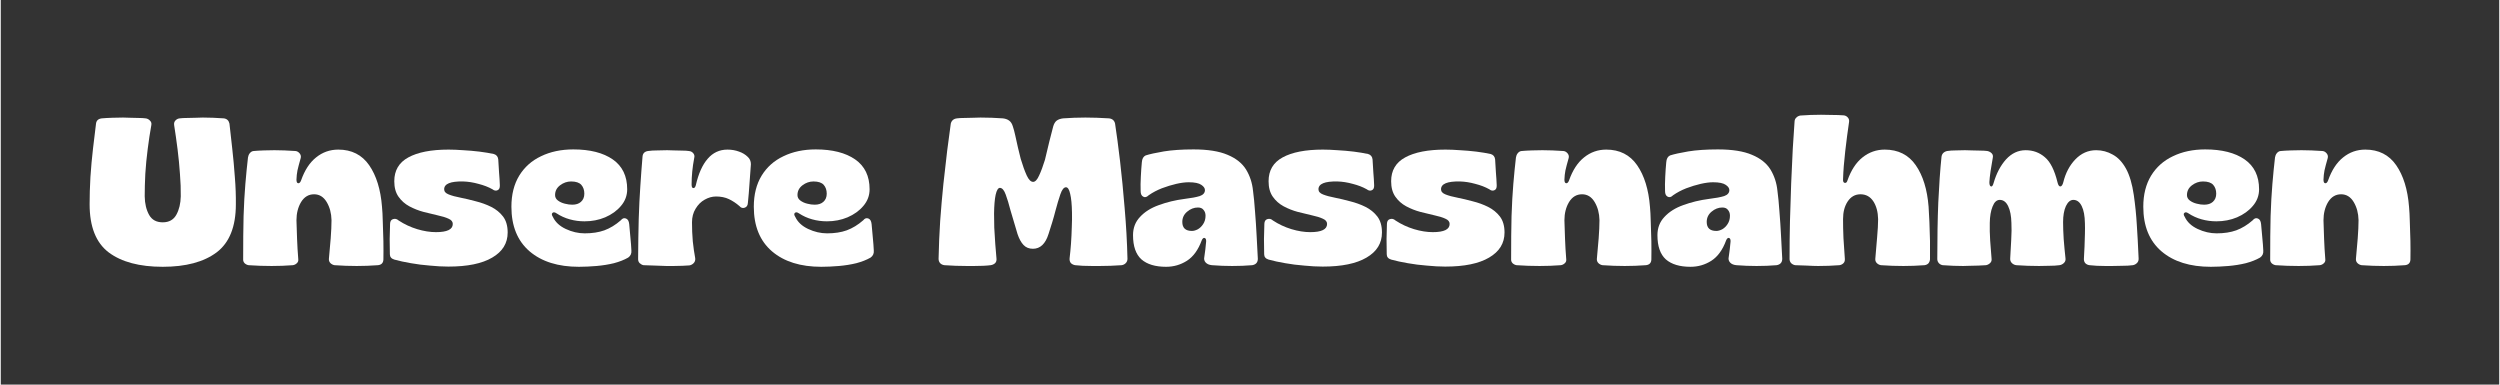
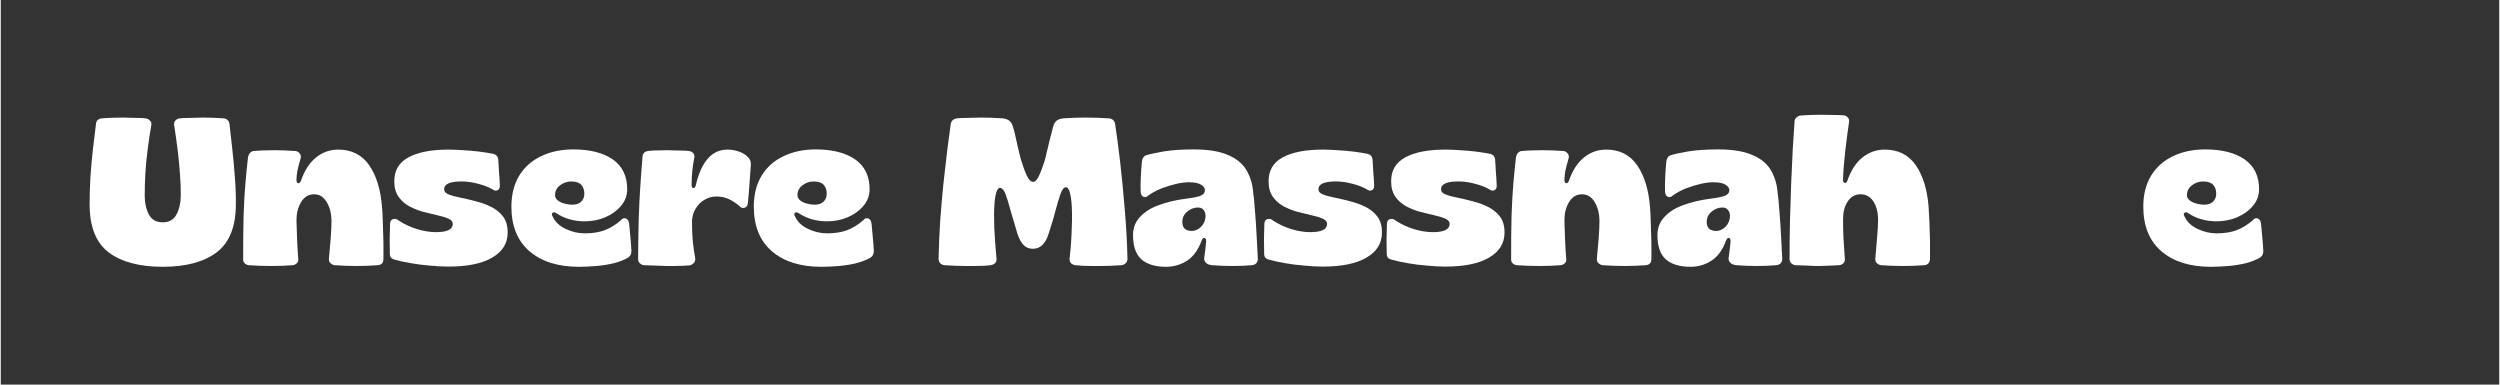
<svg xmlns="http://www.w3.org/2000/svg" width="260" zoomAndPan="magnify" viewBox="0 0 194.88 30" height="40" preserveAspectRatio="xMidYMid meet" version="1.0">
  <rect x="0" y="0" width="194.88" height="30" fill="#333333" stroke="none" />
  <defs>
    <g />
  </defs>
  <g fill="#ffffff" fill-opacity="1">
    <g transform="translate(6.649, 20.685)">
      <g>
        <path d="M 5.984 0.125 C 4.172 0.125 2.766 -0.25 1.766 -1 C 0.773 -1.758 0.281 -3.008 0.281 -4.75 C 0.281 -5.406 0.301 -6.113 0.344 -6.875 C 0.395 -7.633 0.461 -8.379 0.547 -9.109 C 0.629 -9.836 0.707 -10.484 0.781 -11.047 C 0.812 -11.285 0.961 -11.422 1.234 -11.453 C 1.441 -11.473 1.719 -11.488 2.062 -11.5 C 2.406 -11.508 2.68 -11.516 2.891 -11.516 C 3.035 -11.516 3.219 -11.508 3.438 -11.5 C 3.656 -11.5 3.875 -11.492 4.094 -11.484 C 4.32 -11.484 4.504 -11.473 4.641 -11.453 C 4.773 -11.441 4.891 -11.383 4.984 -11.281 C 5.086 -11.188 5.125 -11.066 5.094 -10.922 C 4.988 -10.336 4.895 -9.719 4.812 -9.062 C 4.727 -8.406 4.664 -7.758 4.625 -7.125 C 4.594 -6.488 4.578 -5.906 4.578 -5.375 C 4.586 -4.801 4.703 -4.316 4.922 -3.922 C 5.141 -3.535 5.492 -3.344 5.984 -3.344 C 6.473 -3.344 6.828 -3.539 7.047 -3.938 C 7.266 -4.332 7.379 -4.812 7.391 -5.375 C 7.398 -5.906 7.379 -6.484 7.328 -7.109 C 7.285 -7.742 7.223 -8.391 7.141 -9.047 C 7.055 -9.711 6.969 -10.336 6.875 -10.922 C 6.852 -11.066 6.883 -11.188 6.969 -11.281 C 7.062 -11.383 7.176 -11.441 7.312 -11.453 C 7.469 -11.473 7.66 -11.484 7.891 -11.484 C 8.117 -11.492 8.348 -11.5 8.578 -11.5 C 8.805 -11.508 8.984 -11.516 9.109 -11.516 C 9.316 -11.516 9.582 -11.508 9.906 -11.5 C 10.238 -11.488 10.52 -11.473 10.75 -11.453 C 10.988 -11.422 11.133 -11.285 11.188 -11.047 C 11.258 -10.473 11.332 -9.82 11.406 -9.094 C 11.488 -8.375 11.555 -7.633 11.609 -6.875 C 11.672 -6.113 11.695 -5.406 11.688 -4.75 C 11.688 -3.008 11.188 -1.758 10.188 -1 C 9.188 -0.25 7.785 0.125 5.984 0.125 Z M 5.984 0.125 " />
      </g>
    </g>
  </g>
  <g fill="#ffffff" fill-opacity="1">
    <g transform="translate(18.595, 20.685)">
      <g>
        <path d="M 2.531 0.062 C 2.289 0.062 1.992 0.055 1.641 0.047 C 1.285 0.035 0.984 0.02 0.734 0 C 0.617 -0.02 0.516 -0.07 0.422 -0.156 C 0.336 -0.25 0.301 -0.359 0.312 -0.484 C 0.312 -1.773 0.32 -2.891 0.344 -3.828 C 0.375 -4.773 0.422 -5.613 0.484 -6.344 C 0.547 -7.082 0.613 -7.77 0.688 -8.406 C 0.707 -8.531 0.754 -8.641 0.828 -8.734 C 0.91 -8.836 1.008 -8.895 1.125 -8.906 C 1.332 -8.926 1.602 -8.941 1.938 -8.953 C 2.27 -8.961 2.539 -8.969 2.75 -8.969 C 2.957 -8.969 3.219 -8.961 3.531 -8.953 C 3.852 -8.941 4.141 -8.926 4.391 -8.906 C 4.516 -8.895 4.625 -8.832 4.719 -8.719 C 4.812 -8.602 4.836 -8.477 4.797 -8.344 C 4.68 -7.938 4.598 -7.617 4.547 -7.391 C 4.504 -7.172 4.477 -6.93 4.469 -6.672 C 4.469 -6.492 4.516 -6.398 4.609 -6.391 C 4.703 -6.391 4.773 -6.461 4.828 -6.609 C 5.109 -7.41 5.5 -8.008 6 -8.406 C 6.5 -8.812 7.078 -9.016 7.734 -9.016 C 8.773 -9.016 9.578 -8.609 10.141 -7.797 C 10.703 -6.984 11.035 -5.906 11.141 -4.562 C 11.172 -4.258 11.191 -3.863 11.203 -3.375 C 11.223 -2.895 11.238 -2.395 11.25 -1.875 C 11.258 -1.352 11.258 -0.875 11.25 -0.438 C 11.238 -0.176 11.098 -0.031 10.828 0 C 10.555 0.02 10.273 0.035 9.984 0.047 C 9.691 0.055 9.422 0.062 9.172 0.062 C 8.91 0.062 8.629 0.055 8.328 0.047 C 8.023 0.035 7.727 0.02 7.438 0 C 7.32 -0.02 7.219 -0.07 7.125 -0.156 C 7.031 -0.25 6.988 -0.363 7 -0.5 C 7.051 -1.051 7.098 -1.586 7.141 -2.109 C 7.18 -2.641 7.203 -3.109 7.203 -3.516 C 7.191 -4.055 7.066 -4.523 6.828 -4.922 C 6.586 -5.328 6.258 -5.531 5.844 -5.531 C 5.414 -5.531 5.078 -5.328 4.828 -4.922 C 4.586 -4.516 4.469 -4.039 4.469 -3.5 C 4.477 -3.062 4.492 -2.582 4.516 -2.062 C 4.535 -1.539 4.566 -1.016 4.609 -0.484 C 4.629 -0.348 4.594 -0.238 4.5 -0.156 C 4.414 -0.07 4.312 -0.02 4.188 0 C 3.969 0.02 3.691 0.035 3.359 0.047 C 3.035 0.055 2.758 0.062 2.531 0.062 Z M 2.531 0.062 " />
      </g>
    </g>
  </g>
  <g fill="#ffffff" fill-opacity="1">
    <g transform="translate(30.116, 20.685)">
      <g>
        <path d="M 4.797 0.109 C 4.348 0.109 3.867 0.082 3.359 0.031 C 2.848 -0.008 2.352 -0.07 1.875 -0.156 C 1.395 -0.238 0.961 -0.332 0.578 -0.438 C 0.348 -0.508 0.234 -0.648 0.234 -0.859 C 0.223 -1.266 0.219 -1.66 0.219 -2.047 C 0.227 -2.441 0.238 -2.836 0.25 -3.234 C 0.258 -3.43 0.336 -3.551 0.484 -3.594 C 0.641 -3.645 0.785 -3.609 0.922 -3.484 C 1.367 -3.191 1.848 -2.969 2.359 -2.812 C 2.879 -2.656 3.367 -2.578 3.828 -2.578 C 4.703 -2.578 5.141 -2.789 5.141 -3.219 C 5.141 -3.395 5.031 -3.531 4.812 -3.625 C 4.594 -3.727 4.305 -3.816 3.953 -3.891 C 3.609 -3.973 3.242 -4.062 2.859 -4.156 C 2.473 -4.258 2.102 -4.406 1.75 -4.594 C 1.406 -4.781 1.125 -5.031 0.906 -5.344 C 0.688 -5.656 0.578 -6.055 0.578 -6.547 C 0.578 -7.391 0.941 -8.008 1.672 -8.406 C 2.41 -8.812 3.457 -9.016 4.812 -9.016 C 5.156 -9.016 5.535 -9 5.953 -8.969 C 6.379 -8.945 6.801 -8.91 7.219 -8.859 C 7.645 -8.805 8.02 -8.742 8.344 -8.672 C 8.551 -8.609 8.664 -8.469 8.688 -8.25 C 8.707 -7.938 8.727 -7.598 8.75 -7.234 C 8.781 -6.879 8.801 -6.547 8.812 -6.234 C 8.82 -6.023 8.758 -5.895 8.625 -5.844 C 8.5 -5.789 8.367 -5.816 8.234 -5.922 C 7.922 -6.098 7.555 -6.238 7.141 -6.344 C 6.734 -6.457 6.336 -6.52 5.953 -6.531 C 4.961 -6.551 4.469 -6.348 4.469 -5.922 C 4.469 -5.742 4.586 -5.609 4.828 -5.516 C 5.066 -5.422 5.375 -5.336 5.75 -5.266 C 6.125 -5.191 6.52 -5.098 6.938 -4.984 C 7.363 -4.879 7.766 -4.734 8.141 -4.547 C 8.516 -4.359 8.82 -4.109 9.062 -3.797 C 9.301 -3.484 9.422 -3.066 9.422 -2.547 C 9.422 -1.711 9.02 -1.062 8.219 -0.594 C 7.426 -0.125 6.285 0.109 4.797 0.109 Z M 4.797 0.109 " />
      </g>
    </g>
  </g>
  <g fill="#ffffff" fill-opacity="1">
    <g transform="translate(39.627, 20.685)">
      <g>
        <path d="M 5.469 0.125 C 3.852 0.125 2.57 -0.273 1.625 -1.078 C 0.676 -1.891 0.203 -3.051 0.203 -4.562 C 0.203 -5.508 0.406 -6.316 0.812 -6.984 C 1.219 -7.648 1.785 -8.156 2.516 -8.5 C 3.242 -8.852 4.082 -9.031 5.031 -9.031 C 6.332 -9.031 7.359 -8.77 8.109 -8.25 C 8.859 -7.727 9.234 -6.953 9.234 -5.922 C 9.234 -5.43 9.07 -5 8.75 -4.625 C 8.438 -4.25 8.023 -3.953 7.516 -3.734 C 7.016 -3.523 6.477 -3.422 5.906 -3.422 C 5.508 -3.422 5.125 -3.473 4.75 -3.578 C 4.383 -3.68 4.039 -3.836 3.719 -4.047 C 3.582 -4.141 3.477 -4.148 3.406 -4.078 C 3.332 -4.016 3.344 -3.91 3.438 -3.766 C 3.625 -3.367 3.957 -3.055 4.438 -2.828 C 4.926 -2.598 5.422 -2.484 5.922 -2.484 C 6.504 -2.484 7.016 -2.562 7.453 -2.719 C 7.898 -2.883 8.328 -3.145 8.734 -3.5 C 8.859 -3.656 8.992 -3.703 9.141 -3.641 C 9.285 -3.586 9.367 -3.441 9.391 -3.203 C 9.422 -2.922 9.453 -2.578 9.484 -2.172 C 9.523 -1.773 9.551 -1.43 9.562 -1.141 C 9.582 -0.91 9.5 -0.727 9.312 -0.594 C 9 -0.414 8.629 -0.27 8.203 -0.156 C 7.773 -0.051 7.32 0.02 6.844 0.062 C 6.363 0.102 5.906 0.125 5.469 0.125 Z M 4.953 -4.719 C 5.234 -4.719 5.457 -4.789 5.625 -4.938 C 5.801 -5.094 5.891 -5.305 5.891 -5.578 C 5.891 -5.859 5.812 -6.086 5.656 -6.266 C 5.5 -6.441 5.234 -6.531 4.859 -6.531 C 4.547 -6.531 4.258 -6.43 4 -6.234 C 3.738 -6.035 3.609 -5.781 3.609 -5.469 C 3.609 -5.301 3.68 -5.16 3.828 -5.047 C 3.984 -4.93 4.164 -4.848 4.375 -4.797 C 4.582 -4.742 4.773 -4.719 4.953 -4.719 Z M 4.953 -4.719 " />
      </g>
    </g>
  </g>
  <g fill="#ffffff" fill-opacity="1">
    <g transform="translate(49.416, 20.685)">
      <g>
        <path d="M 2.5 0.062 C 2.289 0.062 2.004 0.051 1.641 0.031 C 1.273 0.02 0.969 0.008 0.719 0 C 0.613 -0.02 0.516 -0.07 0.422 -0.156 C 0.336 -0.238 0.297 -0.344 0.297 -0.469 C 0.305 -1.633 0.32 -2.676 0.344 -3.594 C 0.375 -4.52 0.414 -5.375 0.469 -6.156 C 0.52 -6.945 0.578 -7.719 0.641 -8.469 C 0.66 -8.719 0.801 -8.863 1.062 -8.906 C 1.281 -8.938 1.539 -8.953 1.844 -8.953 C 2.145 -8.961 2.383 -8.969 2.562 -8.969 C 2.688 -8.969 2.859 -8.961 3.078 -8.953 C 3.297 -8.953 3.516 -8.945 3.734 -8.938 C 3.961 -8.938 4.133 -8.926 4.25 -8.906 C 4.406 -8.895 4.523 -8.832 4.609 -8.719 C 4.691 -8.613 4.711 -8.492 4.672 -8.359 C 4.535 -7.641 4.469 -6.953 4.469 -6.297 C 4.469 -6.117 4.508 -6.023 4.594 -6.016 C 4.688 -6.004 4.754 -6.078 4.797 -6.234 C 5.004 -7.141 5.312 -7.828 5.719 -8.297 C 6.125 -8.773 6.641 -9.016 7.266 -9.016 C 7.598 -9.016 7.898 -8.961 8.172 -8.859 C 8.441 -8.766 8.664 -8.629 8.844 -8.453 C 9.008 -8.305 9.094 -8.113 9.094 -7.875 C 9.062 -7.363 9.023 -6.859 8.984 -6.359 C 8.953 -5.859 8.91 -5.359 8.859 -4.859 C 8.848 -4.66 8.766 -4.535 8.609 -4.484 C 8.453 -4.43 8.316 -4.473 8.203 -4.609 C 7.941 -4.836 7.664 -5.02 7.375 -5.156 C 7.094 -5.289 6.758 -5.359 6.375 -5.359 C 6.07 -5.359 5.773 -5.273 5.484 -5.109 C 5.203 -4.953 4.969 -4.719 4.781 -4.406 C 4.594 -4.102 4.5 -3.75 4.5 -3.344 C 4.5 -2.832 4.52 -2.336 4.562 -1.859 C 4.613 -1.379 4.676 -0.941 4.75 -0.547 C 4.77 -0.391 4.727 -0.258 4.625 -0.156 C 4.531 -0.062 4.422 -0.004 4.297 0.016 C 4.16 0.023 3.977 0.035 3.75 0.047 C 3.52 0.055 3.289 0.062 3.062 0.062 C 2.844 0.062 2.656 0.062 2.5 0.062 Z M 2.5 0.062 " />
      </g>
    </g>
  </g>
  <g fill="#ffffff" fill-opacity="1">
    <g transform="translate(58.534, 20.685)">
      <g>
        <path d="M 5.469 0.125 C 3.852 0.125 2.57 -0.273 1.625 -1.078 C 0.676 -1.891 0.203 -3.051 0.203 -4.562 C 0.203 -5.508 0.406 -6.316 0.812 -6.984 C 1.219 -7.648 1.785 -8.156 2.516 -8.5 C 3.242 -8.852 4.082 -9.031 5.031 -9.031 C 6.332 -9.031 7.359 -8.77 8.109 -8.25 C 8.859 -7.727 9.234 -6.953 9.234 -5.922 C 9.234 -5.43 9.07 -5 8.75 -4.625 C 8.438 -4.25 8.023 -3.953 7.516 -3.734 C 7.016 -3.523 6.477 -3.422 5.906 -3.422 C 5.508 -3.422 5.125 -3.473 4.75 -3.578 C 4.383 -3.68 4.039 -3.836 3.719 -4.047 C 3.582 -4.141 3.477 -4.148 3.406 -4.078 C 3.332 -4.016 3.344 -3.91 3.438 -3.766 C 3.625 -3.367 3.957 -3.055 4.438 -2.828 C 4.926 -2.598 5.422 -2.484 5.922 -2.484 C 6.504 -2.484 7.016 -2.562 7.453 -2.719 C 7.898 -2.883 8.328 -3.145 8.734 -3.5 C 8.859 -3.656 8.992 -3.703 9.141 -3.641 C 9.285 -3.586 9.367 -3.441 9.391 -3.203 C 9.422 -2.922 9.453 -2.578 9.484 -2.172 C 9.523 -1.773 9.551 -1.43 9.562 -1.141 C 9.582 -0.91 9.5 -0.727 9.312 -0.594 C 9 -0.414 8.629 -0.27 8.203 -0.156 C 7.773 -0.051 7.32 0.02 6.844 0.062 C 6.363 0.102 5.906 0.125 5.469 0.125 Z M 4.953 -4.719 C 5.234 -4.719 5.457 -4.789 5.625 -4.938 C 5.801 -5.094 5.891 -5.305 5.891 -5.578 C 5.891 -5.859 5.812 -6.086 5.656 -6.266 C 5.5 -6.441 5.234 -6.531 4.859 -6.531 C 4.547 -6.531 4.258 -6.43 4 -6.234 C 3.738 -6.035 3.609 -5.781 3.609 -5.469 C 3.609 -5.301 3.68 -5.16 3.828 -5.047 C 3.984 -4.93 4.164 -4.848 4.375 -4.797 C 4.582 -4.742 4.773 -4.719 4.953 -4.719 Z M 4.953 -4.719 " />
      </g>
    </g>
  </g>
  <g fill="#ffffff" fill-opacity="1">
    <g transform="translate(68.323, 20.685)">
      <g />
    </g>
  </g>
  <g fill="#ffffff" fill-opacity="1">
    <g transform="translate(72.899, 20.685)">
      <g>
        <path d="M 2.453 0.062 C 2.242 0.062 1.957 0.055 1.594 0.047 C 1.238 0.035 0.941 0.02 0.703 0 C 0.566 -0.02 0.457 -0.07 0.375 -0.156 C 0.289 -0.25 0.25 -0.363 0.25 -0.5 C 0.27 -1.488 0.312 -2.473 0.375 -3.453 C 0.445 -4.441 0.531 -5.398 0.625 -6.328 C 0.727 -7.266 0.828 -8.133 0.922 -8.938 C 1.023 -9.738 1.117 -10.441 1.203 -11.047 C 1.266 -11.285 1.426 -11.422 1.688 -11.453 C 1.832 -11.473 2.02 -11.484 2.25 -11.484 C 2.477 -11.492 2.707 -11.5 2.938 -11.5 C 3.164 -11.508 3.359 -11.516 3.516 -11.516 C 3.754 -11.516 4.047 -11.508 4.391 -11.5 C 4.742 -11.488 5.035 -11.473 5.266 -11.453 C 5.461 -11.43 5.625 -11.375 5.75 -11.281 C 5.883 -11.188 5.984 -11.031 6.047 -10.812 C 6.109 -10.633 6.172 -10.398 6.234 -10.109 C 6.297 -9.816 6.363 -9.508 6.438 -9.188 C 6.52 -8.863 6.594 -8.566 6.656 -8.297 C 6.812 -7.773 6.969 -7.344 7.125 -7 C 7.281 -6.664 7.445 -6.5 7.625 -6.5 C 7.789 -6.5 7.945 -6.664 8.094 -7 C 8.25 -7.332 8.398 -7.738 8.547 -8.219 C 8.66 -8.676 8.773 -9.156 8.891 -9.656 C 9.016 -10.156 9.113 -10.539 9.188 -10.812 C 9.25 -11.031 9.344 -11.188 9.469 -11.281 C 9.602 -11.375 9.77 -11.43 9.969 -11.453 C 10.195 -11.473 10.484 -11.488 10.828 -11.5 C 11.18 -11.508 11.473 -11.516 11.703 -11.516 C 11.93 -11.516 12.227 -11.508 12.594 -11.5 C 12.969 -11.488 13.285 -11.473 13.547 -11.453 C 13.805 -11.422 13.961 -11.285 14.016 -11.047 C 14.141 -10.234 14.27 -9.254 14.406 -8.109 C 14.539 -6.961 14.66 -5.734 14.766 -4.422 C 14.879 -3.117 14.953 -1.812 14.984 -0.5 C 14.984 -0.363 14.938 -0.25 14.844 -0.156 C 14.758 -0.07 14.656 -0.02 14.531 0 C 14.301 0.02 14.008 0.035 13.656 0.047 C 13.301 0.055 13.02 0.062 12.812 0.062 C 12.664 0.062 12.473 0.062 12.234 0.062 C 11.992 0.062 11.75 0.055 11.5 0.047 C 11.258 0.035 11.062 0.02 10.906 0 C 10.781 -0.02 10.672 -0.07 10.578 -0.156 C 10.492 -0.25 10.457 -0.375 10.469 -0.531 C 10.508 -0.863 10.547 -1.242 10.578 -1.672 C 10.609 -2.109 10.629 -2.539 10.641 -2.969 C 10.66 -3.395 10.664 -3.77 10.656 -4.094 C 10.645 -4.738 10.598 -5.227 10.516 -5.562 C 10.441 -5.906 10.332 -6.078 10.188 -6.078 C 10.02 -6.078 9.875 -5.895 9.75 -5.531 C 9.625 -5.164 9.492 -4.727 9.359 -4.219 C 9.285 -3.926 9.203 -3.629 9.109 -3.328 C 9.016 -3.023 8.922 -2.727 8.828 -2.438 C 8.586 -1.664 8.18 -1.281 7.609 -1.281 C 7.305 -1.281 7.062 -1.379 6.875 -1.578 C 6.688 -1.773 6.531 -2.062 6.406 -2.438 C 6.219 -3.051 6.035 -3.664 5.859 -4.281 C 5.734 -4.77 5.609 -5.18 5.484 -5.516 C 5.359 -5.859 5.207 -6.031 5.031 -6.031 C 4.895 -6.031 4.785 -5.852 4.703 -5.5 C 4.629 -5.156 4.586 -4.664 4.578 -4.031 C 4.578 -3.707 4.582 -3.336 4.594 -2.922 C 4.613 -2.504 4.641 -2.082 4.672 -1.656 C 4.703 -1.227 4.734 -0.852 4.766 -0.531 C 4.785 -0.375 4.75 -0.25 4.656 -0.156 C 4.562 -0.07 4.445 -0.02 4.312 0 C 4.164 0.02 3.973 0.035 3.734 0.047 C 3.492 0.055 3.254 0.062 3.016 0.062 C 2.785 0.062 2.598 0.062 2.453 0.062 Z M 2.453 0.062 " />
      </g>
    </g>
  </g>
  <g fill="#ffffff" fill-opacity="1">
    <g transform="translate(88.113, 20.685)">
      <g>
        <path d="M 2.781 0.125 C 1.945 0.125 1.305 -0.066 0.859 -0.453 C 0.422 -0.848 0.203 -1.477 0.203 -2.344 C 0.203 -2.906 0.383 -3.379 0.75 -3.766 C 1.113 -4.16 1.602 -4.469 2.219 -4.688 C 2.832 -4.914 3.504 -5.078 4.234 -5.172 C 4.742 -5.234 5.133 -5.305 5.406 -5.391 C 5.676 -5.484 5.812 -5.641 5.812 -5.859 C 5.812 -6.004 5.719 -6.141 5.531 -6.266 C 5.344 -6.398 5.016 -6.469 4.547 -6.469 C 4.266 -6.469 3.941 -6.426 3.578 -6.344 C 3.211 -6.258 2.836 -6.145 2.453 -6 C 2.078 -5.852 1.734 -5.672 1.422 -5.453 C 1.273 -5.305 1.133 -5.27 1 -5.344 C 0.863 -5.414 0.797 -5.562 0.797 -5.781 C 0.785 -6.125 0.789 -6.5 0.812 -6.906 C 0.832 -7.32 0.859 -7.695 0.891 -8.031 C 0.91 -8.301 1.008 -8.477 1.188 -8.562 C 1.508 -8.664 1.984 -8.77 2.609 -8.875 C 3.234 -8.977 4.004 -9.031 4.922 -9.031 C 6.035 -9.031 6.922 -8.891 7.578 -8.609 C 8.234 -8.336 8.711 -7.957 9.016 -7.469 C 9.316 -6.977 9.5 -6.426 9.562 -5.812 C 9.625 -5.352 9.676 -4.812 9.719 -4.188 C 9.77 -3.57 9.812 -2.941 9.844 -2.297 C 9.883 -1.66 9.914 -1.062 9.938 -0.5 C 9.938 -0.219 9.789 -0.051 9.5 0 C 9.289 0.02 9.035 0.035 8.734 0.047 C 8.43 0.055 8.164 0.062 7.938 0.062 C 7.719 0.062 7.457 0.055 7.156 0.047 C 6.852 0.035 6.586 0.02 6.359 0 C 6.148 -0.02 5.988 -0.086 5.875 -0.203 C 5.758 -0.328 5.723 -0.477 5.766 -0.656 C 5.785 -0.812 5.812 -1.004 5.844 -1.234 C 5.875 -1.473 5.895 -1.676 5.906 -1.844 C 5.914 -2.008 5.875 -2.102 5.781 -2.125 C 5.695 -2.145 5.625 -2.082 5.562 -1.938 C 5.289 -1.195 4.906 -0.664 4.406 -0.344 C 3.914 -0.031 3.375 0.125 2.781 0.125 Z M 4.797 -2.672 C 4.93 -2.672 5.082 -2.711 5.25 -2.797 C 5.414 -2.891 5.555 -3.023 5.672 -3.203 C 5.797 -3.391 5.859 -3.609 5.859 -3.859 C 5.859 -4.047 5.805 -4.195 5.703 -4.312 C 5.609 -4.438 5.461 -4.5 5.266 -4.5 C 4.961 -4.5 4.68 -4.391 4.422 -4.172 C 4.172 -3.961 4.047 -3.695 4.047 -3.375 C 4.047 -2.906 4.297 -2.672 4.797 -2.672 Z M 4.797 -2.672 " />
      </g>
    </g>
  </g>
  <g fill="#ffffff" fill-opacity="1">
    <g transform="translate(98.311, 20.685)">
      <g>
        <path d="M 4.797 0.109 C 4.348 0.109 3.867 0.082 3.359 0.031 C 2.848 -0.008 2.352 -0.07 1.875 -0.156 C 1.395 -0.238 0.961 -0.332 0.578 -0.438 C 0.348 -0.508 0.234 -0.648 0.234 -0.859 C 0.223 -1.266 0.219 -1.66 0.219 -2.047 C 0.227 -2.441 0.238 -2.836 0.25 -3.234 C 0.258 -3.43 0.336 -3.551 0.484 -3.594 C 0.641 -3.645 0.785 -3.609 0.922 -3.484 C 1.367 -3.191 1.848 -2.969 2.359 -2.812 C 2.879 -2.656 3.367 -2.578 3.828 -2.578 C 4.703 -2.578 5.141 -2.789 5.141 -3.219 C 5.141 -3.395 5.031 -3.531 4.812 -3.625 C 4.594 -3.727 4.305 -3.816 3.953 -3.891 C 3.609 -3.973 3.242 -4.062 2.859 -4.156 C 2.473 -4.258 2.102 -4.406 1.75 -4.594 C 1.406 -4.781 1.125 -5.031 0.906 -5.344 C 0.688 -5.656 0.578 -6.055 0.578 -6.547 C 0.578 -7.391 0.941 -8.008 1.672 -8.406 C 2.41 -8.812 3.457 -9.016 4.812 -9.016 C 5.156 -9.016 5.535 -9 5.953 -8.969 C 6.379 -8.945 6.801 -8.91 7.219 -8.859 C 7.645 -8.805 8.02 -8.742 8.344 -8.672 C 8.551 -8.609 8.664 -8.469 8.688 -8.25 C 8.707 -7.938 8.727 -7.598 8.75 -7.234 C 8.781 -6.879 8.801 -6.547 8.812 -6.234 C 8.82 -6.023 8.758 -5.895 8.625 -5.844 C 8.5 -5.789 8.367 -5.816 8.234 -5.922 C 7.922 -6.098 7.555 -6.238 7.141 -6.344 C 6.734 -6.457 6.336 -6.52 5.953 -6.531 C 4.961 -6.551 4.469 -6.348 4.469 -5.922 C 4.469 -5.742 4.586 -5.609 4.828 -5.516 C 5.066 -5.422 5.375 -5.336 5.75 -5.266 C 6.125 -5.191 6.52 -5.098 6.938 -4.984 C 7.363 -4.879 7.766 -4.734 8.141 -4.547 C 8.516 -4.359 8.82 -4.109 9.062 -3.797 C 9.301 -3.484 9.422 -3.066 9.422 -2.547 C 9.422 -1.711 9.02 -1.062 8.219 -0.594 C 7.426 -0.125 6.285 0.109 4.797 0.109 Z M 4.797 0.109 " />
      </g>
    </g>
  </g>
  <g fill="#ffffff" fill-opacity="1">
    <g transform="translate(107.871, 20.685)">
      <g>
        <path d="M 4.797 0.109 C 4.348 0.109 3.867 0.082 3.359 0.031 C 2.848 -0.008 2.352 -0.07 1.875 -0.156 C 1.395 -0.238 0.961 -0.332 0.578 -0.438 C 0.348 -0.508 0.234 -0.648 0.234 -0.859 C 0.223 -1.266 0.219 -1.66 0.219 -2.047 C 0.227 -2.441 0.238 -2.836 0.25 -3.234 C 0.258 -3.43 0.336 -3.551 0.484 -3.594 C 0.641 -3.645 0.785 -3.609 0.922 -3.484 C 1.367 -3.191 1.848 -2.969 2.359 -2.812 C 2.879 -2.656 3.367 -2.578 3.828 -2.578 C 4.703 -2.578 5.141 -2.789 5.141 -3.219 C 5.141 -3.395 5.031 -3.531 4.812 -3.625 C 4.594 -3.727 4.305 -3.816 3.953 -3.891 C 3.609 -3.973 3.242 -4.062 2.859 -4.156 C 2.473 -4.258 2.102 -4.406 1.75 -4.594 C 1.406 -4.781 1.125 -5.031 0.906 -5.344 C 0.688 -5.656 0.578 -6.055 0.578 -6.547 C 0.578 -7.391 0.941 -8.008 1.672 -8.406 C 2.41 -8.812 3.457 -9.016 4.812 -9.016 C 5.156 -9.016 5.535 -9 5.953 -8.969 C 6.379 -8.945 6.801 -8.91 7.219 -8.859 C 7.645 -8.805 8.02 -8.742 8.344 -8.672 C 8.551 -8.609 8.664 -8.469 8.688 -8.25 C 8.707 -7.938 8.727 -7.598 8.75 -7.234 C 8.781 -6.879 8.801 -6.547 8.812 -6.234 C 8.82 -6.023 8.758 -5.895 8.625 -5.844 C 8.5 -5.789 8.367 -5.816 8.234 -5.922 C 7.922 -6.098 7.555 -6.238 7.141 -6.344 C 6.734 -6.457 6.336 -6.52 5.953 -6.531 C 4.961 -6.551 4.469 -6.348 4.469 -5.922 C 4.469 -5.742 4.586 -5.609 4.828 -5.516 C 5.066 -5.422 5.375 -5.336 5.75 -5.266 C 6.125 -5.191 6.52 -5.098 6.938 -4.984 C 7.363 -4.879 7.766 -4.734 8.141 -4.547 C 8.516 -4.359 8.82 -4.109 9.062 -3.797 C 9.301 -3.484 9.422 -3.066 9.422 -2.547 C 9.422 -1.711 9.02 -1.062 8.219 -0.594 C 7.426 -0.125 6.285 0.109 4.797 0.109 Z M 4.797 0.109 " />
      </g>
    </g>
  </g>
  <g fill="#ffffff" fill-opacity="1">
    <g transform="translate(117.496, 20.685)">
      <g>
        <path d="M 2.531 0.062 C 2.289 0.062 1.992 0.055 1.641 0.047 C 1.285 0.035 0.984 0.02 0.734 0 C 0.617 -0.02 0.516 -0.07 0.422 -0.156 C 0.336 -0.25 0.301 -0.359 0.312 -0.484 C 0.312 -1.773 0.32 -2.891 0.344 -3.828 C 0.375 -4.773 0.422 -5.613 0.484 -6.344 C 0.547 -7.082 0.613 -7.77 0.688 -8.406 C 0.707 -8.531 0.754 -8.641 0.828 -8.734 C 0.91 -8.836 1.008 -8.895 1.125 -8.906 C 1.332 -8.926 1.602 -8.941 1.938 -8.953 C 2.27 -8.961 2.539 -8.969 2.75 -8.969 C 2.957 -8.969 3.219 -8.961 3.531 -8.953 C 3.852 -8.941 4.141 -8.926 4.391 -8.906 C 4.516 -8.895 4.625 -8.832 4.719 -8.719 C 4.812 -8.602 4.836 -8.477 4.797 -8.344 C 4.68 -7.938 4.598 -7.617 4.547 -7.391 C 4.504 -7.172 4.477 -6.93 4.469 -6.672 C 4.469 -6.492 4.516 -6.398 4.609 -6.391 C 4.703 -6.391 4.773 -6.461 4.828 -6.609 C 5.109 -7.41 5.5 -8.008 6 -8.406 C 6.5 -8.812 7.078 -9.016 7.734 -9.016 C 8.773 -9.016 9.578 -8.609 10.141 -7.797 C 10.703 -6.984 11.035 -5.906 11.141 -4.562 C 11.172 -4.258 11.191 -3.863 11.203 -3.375 C 11.223 -2.895 11.238 -2.395 11.25 -1.875 C 11.258 -1.352 11.258 -0.875 11.25 -0.438 C 11.238 -0.176 11.098 -0.031 10.828 0 C 10.555 0.02 10.273 0.035 9.984 0.047 C 9.691 0.055 9.422 0.062 9.172 0.062 C 8.91 0.062 8.629 0.055 8.328 0.047 C 8.023 0.035 7.727 0.02 7.438 0 C 7.32 -0.02 7.219 -0.07 7.125 -0.156 C 7.031 -0.25 6.988 -0.363 7 -0.5 C 7.051 -1.051 7.098 -1.586 7.141 -2.109 C 7.18 -2.641 7.203 -3.109 7.203 -3.516 C 7.191 -4.055 7.066 -4.523 6.828 -4.922 C 6.586 -5.328 6.258 -5.531 5.844 -5.531 C 5.414 -5.531 5.078 -5.328 4.828 -4.922 C 4.586 -4.516 4.469 -4.039 4.469 -3.5 C 4.477 -3.062 4.492 -2.582 4.516 -2.062 C 4.535 -1.539 4.566 -1.016 4.609 -0.484 C 4.629 -0.348 4.594 -0.238 4.5 -0.156 C 4.414 -0.07 4.312 -0.02 4.188 0 C 3.969 0.02 3.691 0.035 3.359 0.047 C 3.035 0.055 2.758 0.062 2.531 0.062 Z M 2.531 0.062 " />
      </g>
    </g>
  </g>
  <g fill="#ffffff" fill-opacity="1">
    <g transform="translate(129.017, 20.685)">
      <g>
        <path d="M 2.781 0.125 C 1.945 0.125 1.305 -0.066 0.859 -0.453 C 0.422 -0.848 0.203 -1.477 0.203 -2.344 C 0.203 -2.906 0.383 -3.379 0.75 -3.766 C 1.113 -4.16 1.602 -4.469 2.219 -4.688 C 2.832 -4.914 3.504 -5.078 4.234 -5.172 C 4.742 -5.234 5.133 -5.305 5.406 -5.391 C 5.676 -5.484 5.812 -5.641 5.812 -5.859 C 5.812 -6.004 5.719 -6.141 5.531 -6.266 C 5.344 -6.398 5.016 -6.469 4.547 -6.469 C 4.266 -6.469 3.941 -6.426 3.578 -6.344 C 3.211 -6.258 2.836 -6.145 2.453 -6 C 2.078 -5.852 1.734 -5.672 1.422 -5.453 C 1.273 -5.305 1.133 -5.27 1 -5.344 C 0.863 -5.414 0.797 -5.562 0.797 -5.781 C 0.785 -6.125 0.789 -6.5 0.812 -6.906 C 0.832 -7.32 0.859 -7.695 0.891 -8.031 C 0.91 -8.301 1.008 -8.477 1.188 -8.562 C 1.508 -8.664 1.984 -8.77 2.609 -8.875 C 3.234 -8.977 4.004 -9.031 4.922 -9.031 C 6.035 -9.031 6.922 -8.891 7.578 -8.609 C 8.234 -8.336 8.711 -7.957 9.016 -7.469 C 9.316 -6.977 9.5 -6.426 9.562 -5.812 C 9.625 -5.352 9.676 -4.812 9.719 -4.188 C 9.77 -3.57 9.812 -2.941 9.844 -2.297 C 9.883 -1.66 9.914 -1.062 9.938 -0.5 C 9.938 -0.219 9.789 -0.051 9.5 0 C 9.289 0.02 9.035 0.035 8.734 0.047 C 8.43 0.055 8.164 0.062 7.938 0.062 C 7.719 0.062 7.457 0.055 7.156 0.047 C 6.852 0.035 6.586 0.02 6.359 0 C 6.148 -0.02 5.988 -0.086 5.875 -0.203 C 5.758 -0.328 5.723 -0.477 5.766 -0.656 C 5.785 -0.812 5.812 -1.004 5.844 -1.234 C 5.875 -1.473 5.895 -1.676 5.906 -1.844 C 5.914 -2.008 5.875 -2.102 5.781 -2.125 C 5.695 -2.145 5.625 -2.082 5.562 -1.938 C 5.289 -1.195 4.906 -0.664 4.406 -0.344 C 3.914 -0.031 3.375 0.125 2.781 0.125 Z M 4.797 -2.672 C 4.93 -2.672 5.082 -2.711 5.25 -2.797 C 5.414 -2.891 5.555 -3.023 5.672 -3.203 C 5.797 -3.391 5.859 -3.609 5.859 -3.859 C 5.859 -4.047 5.805 -4.195 5.703 -4.312 C 5.609 -4.438 5.461 -4.5 5.266 -4.5 C 4.961 -4.5 4.68 -4.391 4.422 -4.172 C 4.172 -3.961 4.047 -3.695 4.047 -3.375 C 4.047 -2.906 4.297 -2.672 4.797 -2.672 Z M 4.797 -2.672 " />
      </g>
    </g>
  </g>
  <g fill="#ffffff" fill-opacity="1">
    <g transform="translate(139.214, 20.685)">
      <g>
-         <path d="M 2.547 0.062 C 2.305 0.062 2.008 0.051 1.656 0.031 C 1.301 0.02 1 0.008 0.75 0 C 0.633 -0.02 0.531 -0.07 0.438 -0.156 C 0.352 -0.25 0.312 -0.359 0.312 -0.484 C 0.312 -1.453 0.32 -2.438 0.344 -3.438 C 0.375 -4.445 0.406 -5.43 0.438 -6.391 C 0.477 -7.359 0.52 -8.254 0.562 -9.078 C 0.613 -9.91 0.66 -10.625 0.703 -11.219 C 0.711 -11.344 0.758 -11.441 0.844 -11.516 C 0.926 -11.598 1.02 -11.648 1.125 -11.672 C 1.344 -11.691 1.617 -11.707 1.953 -11.719 C 2.285 -11.727 2.555 -11.734 2.766 -11.734 C 2.973 -11.734 3.254 -11.727 3.609 -11.719 C 3.961 -11.719 4.27 -11.707 4.531 -11.688 C 4.664 -11.676 4.773 -11.617 4.859 -11.516 C 4.941 -11.422 4.973 -11.305 4.953 -11.172 C 4.848 -10.473 4.75 -9.719 4.656 -8.906 C 4.562 -8.102 4.504 -7.367 4.484 -6.703 C 4.473 -6.535 4.516 -6.441 4.609 -6.422 C 4.711 -6.398 4.785 -6.461 4.828 -6.609 C 5.109 -7.41 5.5 -8.008 6 -8.406 C 6.508 -8.812 7.086 -9.016 7.734 -9.016 C 8.785 -9.016 9.594 -8.609 10.156 -7.797 C 10.719 -6.984 11.051 -5.906 11.156 -4.562 C 11.176 -4.258 11.195 -3.867 11.219 -3.391 C 11.238 -2.91 11.254 -2.41 11.266 -1.891 C 11.273 -1.367 11.273 -0.891 11.266 -0.453 C 11.254 -0.328 11.211 -0.223 11.141 -0.141 C 11.066 -0.066 10.969 -0.02 10.844 0 C 10.57 0.02 10.289 0.035 10 0.047 C 9.707 0.055 9.438 0.062 9.188 0.062 C 8.926 0.062 8.641 0.055 8.328 0.047 C 8.023 0.035 7.727 0.02 7.438 0 C 7.32 -0.02 7.219 -0.07 7.125 -0.156 C 7.031 -0.25 6.988 -0.363 7 -0.5 C 7.051 -1.051 7.098 -1.609 7.141 -2.172 C 7.191 -2.734 7.219 -3.207 7.219 -3.594 C 7.207 -4.156 7.082 -4.617 6.844 -4.984 C 6.602 -5.348 6.27 -5.531 5.844 -5.531 C 5.426 -5.531 5.094 -5.344 4.844 -4.969 C 4.602 -4.602 4.484 -4.145 4.484 -3.594 C 4.484 -3.156 4.492 -2.66 4.516 -2.109 C 4.547 -1.555 4.582 -1.016 4.625 -0.484 C 4.633 -0.348 4.598 -0.238 4.516 -0.156 C 4.43 -0.07 4.328 -0.02 4.203 0 C 3.984 0.02 3.707 0.035 3.375 0.047 C 3.051 0.055 2.773 0.062 2.547 0.062 Z M 2.547 0.062 " />
+         <path d="M 2.547 0.062 C 2.305 0.062 2.008 0.051 1.656 0.031 C 1.301 0.02 1 0.008 0.75 0 C 0.633 -0.02 0.531 -0.07 0.438 -0.156 C 0.352 -0.25 0.312 -0.359 0.312 -0.484 C 0.312 -1.453 0.32 -2.438 0.344 -3.438 C 0.375 -4.445 0.406 -5.43 0.438 -6.391 C 0.477 -7.359 0.52 -8.254 0.562 -9.078 C 0.613 -9.91 0.66 -10.625 0.703 -11.219 C 0.711 -11.344 0.758 -11.441 0.844 -11.516 C 0.926 -11.598 1.02 -11.648 1.125 -11.672 C 1.344 -11.691 1.617 -11.707 1.953 -11.719 C 2.285 -11.727 2.555 -11.734 2.766 -11.734 C 2.973 -11.734 3.254 -11.727 3.609 -11.719 C 3.961 -11.719 4.27 -11.707 4.531 -11.688 C 4.664 -11.676 4.773 -11.617 4.859 -11.516 C 4.941 -11.422 4.973 -11.305 4.953 -11.172 C 4.848 -10.473 4.75 -9.719 4.656 -8.906 C 4.562 -8.102 4.504 -7.367 4.484 -6.703 C 4.473 -6.535 4.516 -6.441 4.609 -6.422 C 4.711 -6.398 4.785 -6.461 4.828 -6.609 C 5.109 -7.41 5.5 -8.008 6 -8.406 C 6.508 -8.812 7.086 -9.016 7.734 -9.016 C 8.785 -9.016 9.594 -8.609 10.156 -7.797 C 10.719 -6.984 11.051 -5.906 11.156 -4.562 C 11.176 -4.258 11.195 -3.867 11.219 -3.391 C 11.238 -2.91 11.254 -2.41 11.266 -1.891 C 11.273 -1.367 11.273 -0.891 11.266 -0.453 C 11.254 -0.328 11.211 -0.223 11.141 -0.141 C 11.066 -0.066 10.969 -0.02 10.844 0 C 10.57 0.02 10.289 0.035 10 0.047 C 9.707 0.055 9.438 0.062 9.188 0.062 C 8.926 0.062 8.641 0.055 8.328 0.047 C 8.023 0.035 7.727 0.02 7.438 0 C 7.32 -0.02 7.219 -0.07 7.125 -0.156 C 7.031 -0.25 6.988 -0.363 7 -0.5 C 7.051 -1.051 7.098 -1.609 7.141 -2.172 C 7.191 -2.734 7.219 -3.207 7.219 -3.594 C 7.207 -4.156 7.082 -4.617 6.844 -4.984 C 6.602 -5.348 6.27 -5.531 5.844 -5.531 C 5.426 -5.531 5.094 -5.344 4.844 -4.969 C 4.602 -4.602 4.484 -4.145 4.484 -3.594 C 4.484 -3.156 4.492 -2.66 4.516 -2.109 C 4.547 -1.555 4.582 -1.016 4.625 -0.484 C 4.633 -0.348 4.598 -0.238 4.516 -0.156 C 4.43 -0.07 4.328 -0.02 4.203 0 C 3.051 0.055 2.773 0.062 2.547 0.062 Z M 2.547 0.062 " />
      </g>
    </g>
  </g>
  <g fill="#ffffff" fill-opacity="1">
    <g transform="translate(150.752, 20.685)">
      <g>
-         <path d="M 2.312 0.062 C 2.133 0.062 1.879 0.055 1.547 0.047 C 1.211 0.035 0.938 0.02 0.719 0 C 0.602 -0.02 0.504 -0.07 0.422 -0.156 C 0.336 -0.25 0.297 -0.359 0.297 -0.484 C 0.297 -2.098 0.32 -3.57 0.375 -4.906 C 0.438 -6.25 0.52 -7.43 0.625 -8.453 C 0.656 -8.691 0.801 -8.844 1.062 -8.906 C 1.27 -8.938 1.5 -8.953 1.75 -8.953 C 2.008 -8.961 2.242 -8.969 2.453 -8.969 C 2.598 -8.969 2.781 -8.961 3 -8.953 C 3.219 -8.953 3.438 -8.945 3.656 -8.938 C 3.875 -8.938 4.055 -8.926 4.203 -8.906 C 4.348 -8.875 4.461 -8.812 4.547 -8.719 C 4.629 -8.633 4.656 -8.52 4.625 -8.375 C 4.57 -8.082 4.516 -7.738 4.453 -7.344 C 4.398 -6.957 4.367 -6.664 4.359 -6.469 C 4.359 -6.281 4.398 -6.172 4.484 -6.141 C 4.566 -6.117 4.633 -6.207 4.688 -6.406 C 4.906 -7.156 5.227 -7.77 5.656 -8.25 C 6.094 -8.727 6.602 -8.969 7.188 -8.969 C 7.77 -8.969 8.27 -8.785 8.688 -8.422 C 9.113 -8.066 9.441 -7.414 9.672 -6.469 C 9.723 -6.25 9.797 -6.141 9.891 -6.141 C 9.992 -6.148 10.07 -6.258 10.125 -6.469 C 10.301 -7.188 10.613 -7.781 11.062 -8.25 C 11.52 -8.727 12.062 -8.969 12.688 -8.969 C 13.156 -8.969 13.586 -8.852 13.984 -8.625 C 14.391 -8.406 14.734 -8.039 15.016 -7.531 C 15.297 -7.02 15.5 -6.332 15.625 -5.469 C 15.738 -4.676 15.816 -3.906 15.859 -3.156 C 15.91 -2.406 15.957 -1.531 16 -0.531 C 16.008 -0.383 15.969 -0.266 15.875 -0.172 C 15.781 -0.078 15.672 -0.02 15.547 0 C 15.316 0.031 15.039 0.047 14.719 0.047 C 14.395 0.055 14.133 0.062 13.938 0.062 C 13.801 0.062 13.625 0.062 13.406 0.062 C 13.195 0.062 12.977 0.055 12.75 0.047 C 12.531 0.035 12.336 0.02 12.172 0 C 12.023 -0.02 11.91 -0.078 11.828 -0.172 C 11.754 -0.266 11.723 -0.383 11.734 -0.531 C 11.754 -0.812 11.77 -1.117 11.781 -1.453 C 11.789 -1.797 11.801 -2.125 11.812 -2.438 C 11.82 -2.758 11.82 -3.035 11.812 -3.266 C 11.801 -3.848 11.719 -4.297 11.562 -4.609 C 11.406 -4.93 11.188 -5.094 10.906 -5.094 C 10.676 -5.094 10.484 -4.93 10.328 -4.609 C 10.18 -4.285 10.109 -3.867 10.109 -3.359 C 10.109 -2.973 10.125 -2.531 10.156 -2.031 C 10.195 -1.531 10.242 -1.031 10.297 -0.531 C 10.316 -0.383 10.273 -0.266 10.172 -0.172 C 10.078 -0.078 9.961 -0.02 9.828 0 C 9.598 0.031 9.32 0.047 9 0.047 C 8.676 0.055 8.422 0.062 8.234 0.062 C 8.016 0.062 7.723 0.055 7.359 0.047 C 7.004 0.035 6.703 0.02 6.453 0 C 6.316 -0.02 6.203 -0.078 6.109 -0.172 C 6.016 -0.266 5.973 -0.383 5.984 -0.531 C 6.004 -0.945 6.031 -1.422 6.062 -1.953 C 6.094 -2.484 6.098 -2.93 6.078 -3.297 C 6.066 -3.836 5.984 -4.27 5.828 -4.594 C 5.672 -4.926 5.453 -5.094 5.172 -5.094 C 4.93 -5.094 4.742 -4.922 4.609 -4.578 C 4.473 -4.242 4.398 -3.816 4.391 -3.297 C 4.379 -2.891 4.391 -2.426 4.422 -1.906 C 4.461 -1.395 4.5 -0.926 4.531 -0.5 C 4.551 -0.363 4.508 -0.25 4.406 -0.156 C 4.312 -0.07 4.207 -0.02 4.094 0 C 3.938 0.008 3.738 0.02 3.5 0.031 C 3.27 0.039 3.047 0.047 2.828 0.047 C 2.609 0.055 2.438 0.062 2.312 0.062 Z M 2.312 0.062 " />
-       </g>
+         </g>
    </g>
  </g>
  <g fill="#ffffff" fill-opacity="1">
    <g transform="translate(166.914, 20.685)">
      <g>
        <path d="M 5.469 0.125 C 3.852 0.125 2.57 -0.273 1.625 -1.078 C 0.676 -1.891 0.203 -3.051 0.203 -4.562 C 0.203 -5.508 0.406 -6.316 0.812 -6.984 C 1.219 -7.648 1.785 -8.156 2.516 -8.5 C 3.242 -8.852 4.082 -9.031 5.031 -9.031 C 6.332 -9.031 7.359 -8.77 8.109 -8.25 C 8.859 -7.727 9.234 -6.953 9.234 -5.922 C 9.234 -5.43 9.07 -5 8.75 -4.625 C 8.438 -4.25 8.023 -3.953 7.516 -3.734 C 7.016 -3.523 6.477 -3.422 5.906 -3.422 C 5.508 -3.422 5.125 -3.473 4.75 -3.578 C 4.383 -3.68 4.039 -3.836 3.719 -4.047 C 3.582 -4.141 3.477 -4.148 3.406 -4.078 C 3.332 -4.016 3.344 -3.91 3.438 -3.766 C 3.625 -3.367 3.957 -3.055 4.438 -2.828 C 4.926 -2.598 5.422 -2.484 5.922 -2.484 C 6.504 -2.484 7.016 -2.562 7.453 -2.719 C 7.898 -2.883 8.328 -3.145 8.734 -3.5 C 8.859 -3.656 8.992 -3.703 9.141 -3.641 C 9.285 -3.586 9.367 -3.441 9.391 -3.203 C 9.422 -2.922 9.453 -2.578 9.484 -2.172 C 9.523 -1.773 9.551 -1.43 9.562 -1.141 C 9.582 -0.91 9.5 -0.727 9.312 -0.594 C 9 -0.414 8.629 -0.27 8.203 -0.156 C 7.773 -0.051 7.32 0.02 6.844 0.062 C 6.363 0.102 5.906 0.125 5.469 0.125 Z M 4.953 -4.719 C 5.234 -4.719 5.457 -4.789 5.625 -4.938 C 5.801 -5.094 5.891 -5.305 5.891 -5.578 C 5.891 -5.859 5.812 -6.086 5.656 -6.266 C 5.5 -6.441 5.234 -6.531 4.859 -6.531 C 4.547 -6.531 4.258 -6.43 4 -6.234 C 3.738 -6.035 3.609 -5.781 3.609 -5.469 C 3.609 -5.301 3.68 -5.16 3.828 -5.047 C 3.984 -4.93 4.164 -4.848 4.375 -4.797 C 4.582 -4.742 4.773 -4.719 4.953 -4.719 Z M 4.953 -4.719 " />
      </g>
    </g>
  </g>
  <g fill="#ffffff" fill-opacity="1">
    <g transform="translate(176.703, 20.685)">
      <g>
-         <path d="M 2.531 0.062 C 2.289 0.062 1.992 0.055 1.641 0.047 C 1.285 0.035 0.984 0.02 0.734 0 C 0.617 -0.02 0.516 -0.07 0.422 -0.156 C 0.336 -0.25 0.301 -0.359 0.312 -0.484 C 0.312 -1.773 0.32 -2.891 0.344 -3.828 C 0.375 -4.773 0.422 -5.613 0.484 -6.344 C 0.547 -7.082 0.613 -7.77 0.688 -8.406 C 0.707 -8.531 0.754 -8.641 0.828 -8.734 C 0.91 -8.836 1.008 -8.895 1.125 -8.906 C 1.332 -8.926 1.602 -8.941 1.938 -8.953 C 2.27 -8.961 2.539 -8.969 2.75 -8.969 C 2.957 -8.969 3.219 -8.961 3.531 -8.953 C 3.852 -8.941 4.141 -8.926 4.391 -8.906 C 4.516 -8.895 4.625 -8.832 4.719 -8.719 C 4.812 -8.602 4.836 -8.477 4.797 -8.344 C 4.68 -7.938 4.598 -7.617 4.547 -7.391 C 4.504 -7.172 4.477 -6.93 4.469 -6.672 C 4.469 -6.492 4.516 -6.398 4.609 -6.391 C 4.703 -6.391 4.773 -6.461 4.828 -6.609 C 5.109 -7.41 5.5 -8.008 6 -8.406 C 6.5 -8.812 7.078 -9.016 7.734 -9.016 C 8.773 -9.016 9.578 -8.609 10.141 -7.797 C 10.703 -6.984 11.035 -5.906 11.141 -4.562 C 11.172 -4.258 11.191 -3.863 11.203 -3.375 C 11.223 -2.895 11.238 -2.395 11.25 -1.875 C 11.258 -1.352 11.258 -0.875 11.25 -0.438 C 11.238 -0.176 11.098 -0.031 10.828 0 C 10.555 0.02 10.273 0.035 9.984 0.047 C 9.691 0.055 9.422 0.062 9.172 0.062 C 8.91 0.062 8.629 0.055 8.328 0.047 C 8.023 0.035 7.727 0.02 7.438 0 C 7.32 -0.02 7.219 -0.07 7.125 -0.156 C 7.031 -0.25 6.988 -0.363 7 -0.5 C 7.051 -1.051 7.098 -1.586 7.141 -2.109 C 7.18 -2.641 7.203 -3.109 7.203 -3.516 C 7.191 -4.055 7.066 -4.523 6.828 -4.922 C 6.586 -5.328 6.258 -5.531 5.844 -5.531 C 5.414 -5.531 5.078 -5.328 4.828 -4.922 C 4.586 -4.516 4.469 -4.039 4.469 -3.5 C 4.477 -3.062 4.492 -2.582 4.516 -2.062 C 4.535 -1.539 4.566 -1.016 4.609 -0.484 C 4.629 -0.348 4.594 -0.238 4.5 -0.156 C 4.414 -0.07 4.312 -0.02 4.188 0 C 3.969 0.02 3.691 0.035 3.359 0.047 C 3.035 0.055 2.758 0.062 2.531 0.062 Z M 2.531 0.062 " />
-       </g>
+         </g>
    </g>
  </g>
</svg>